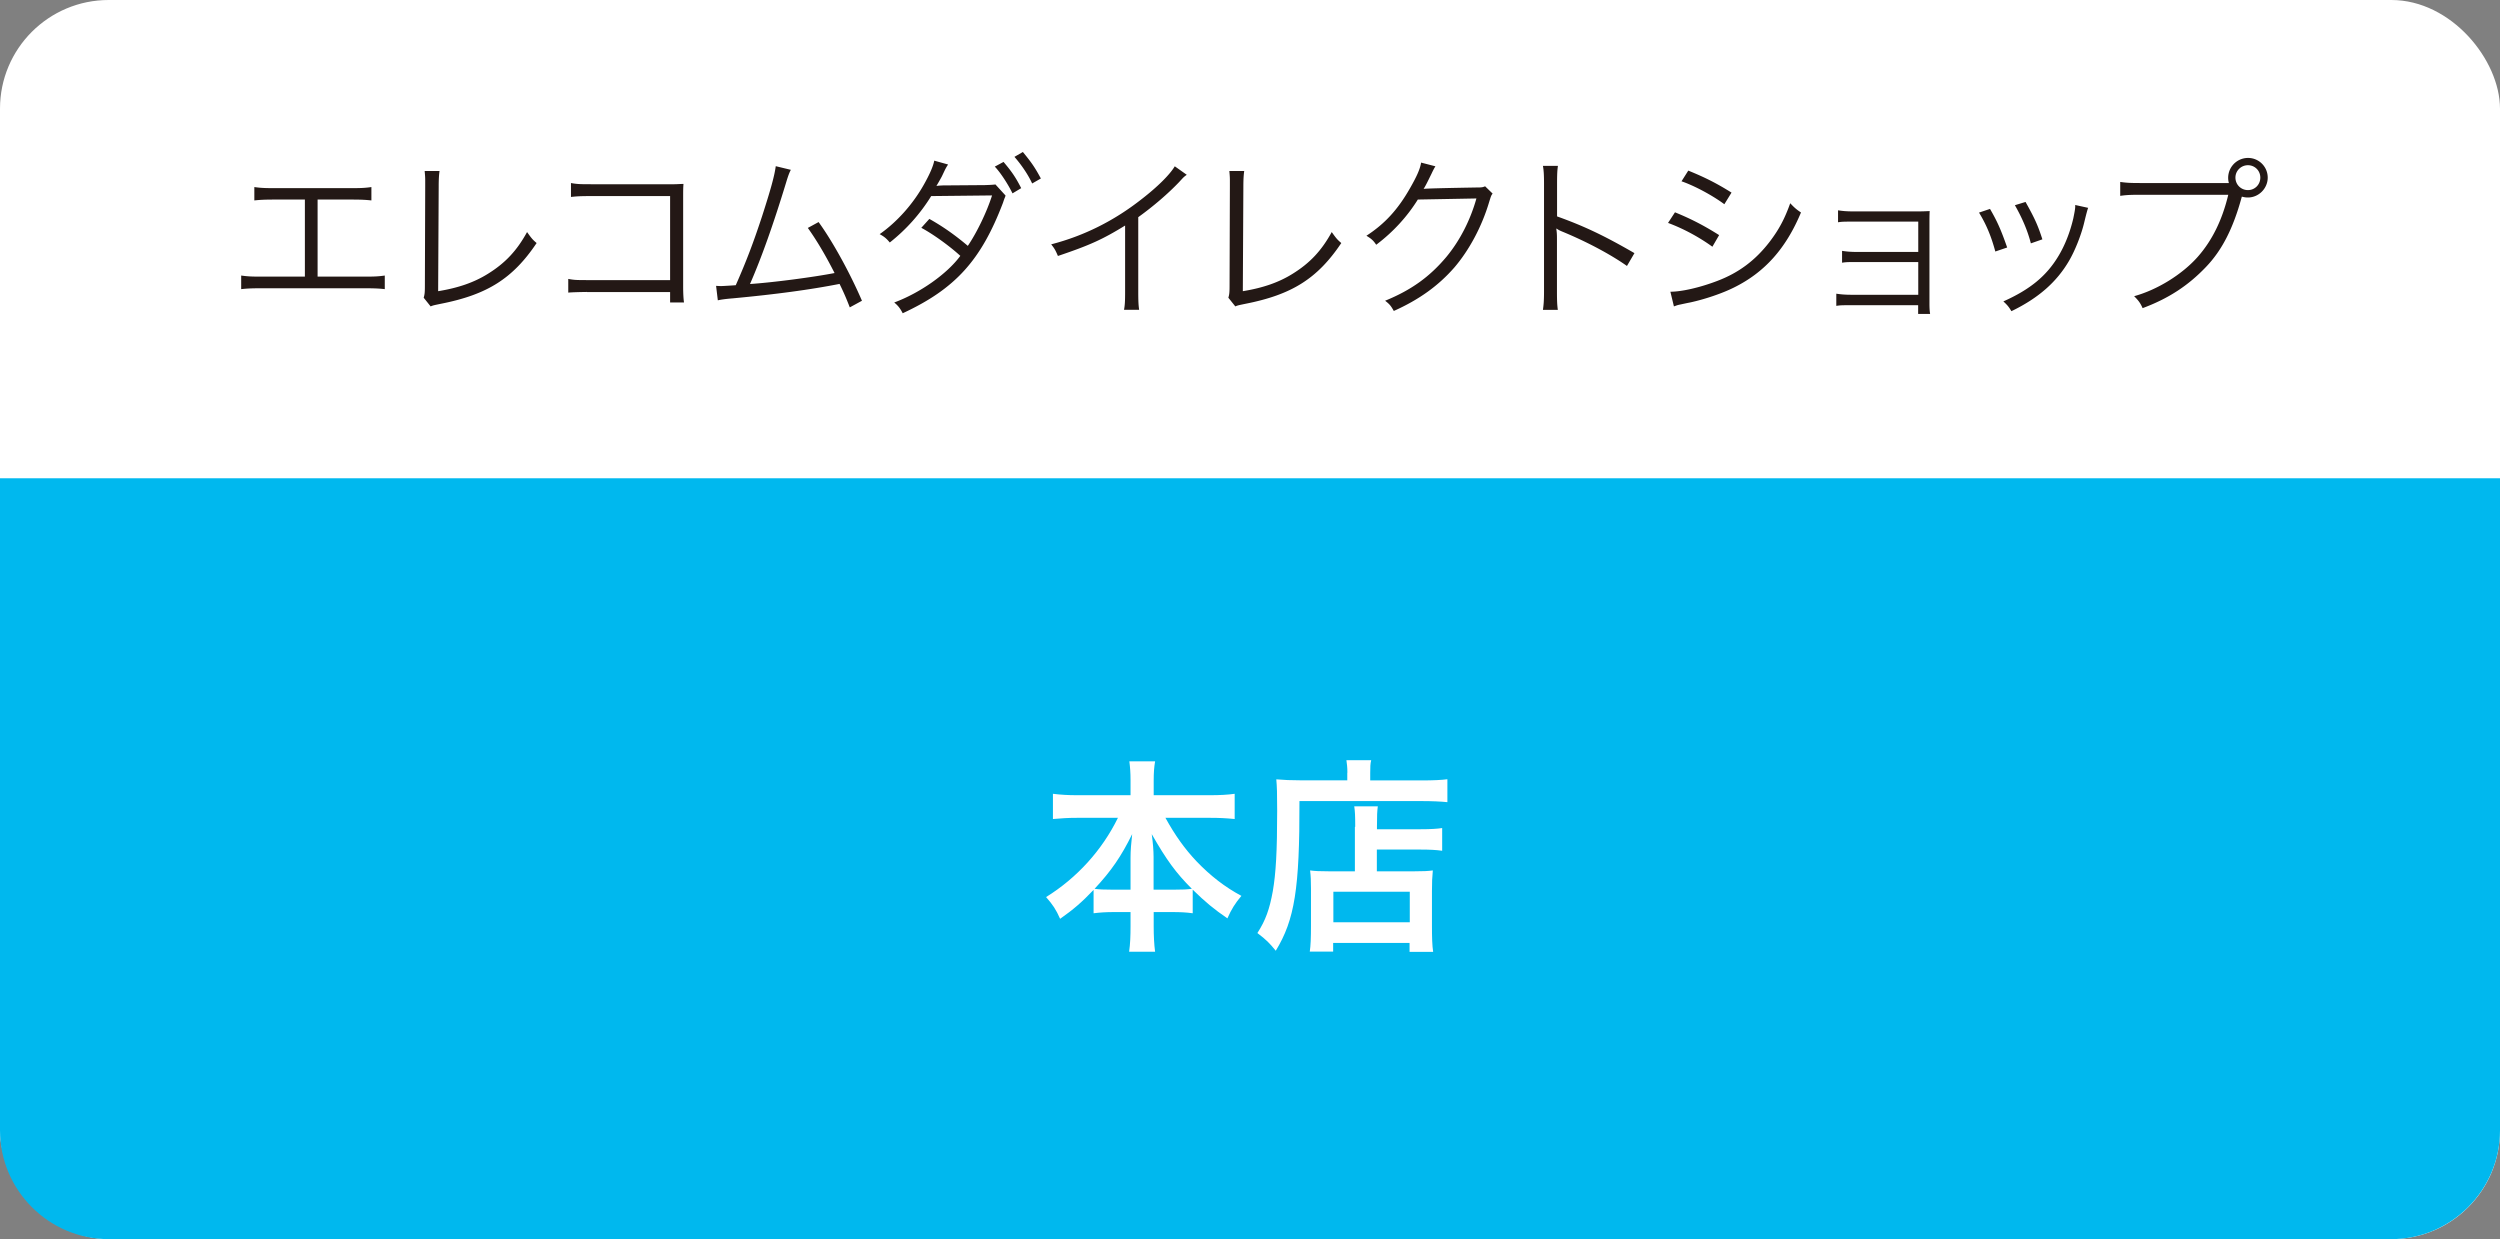
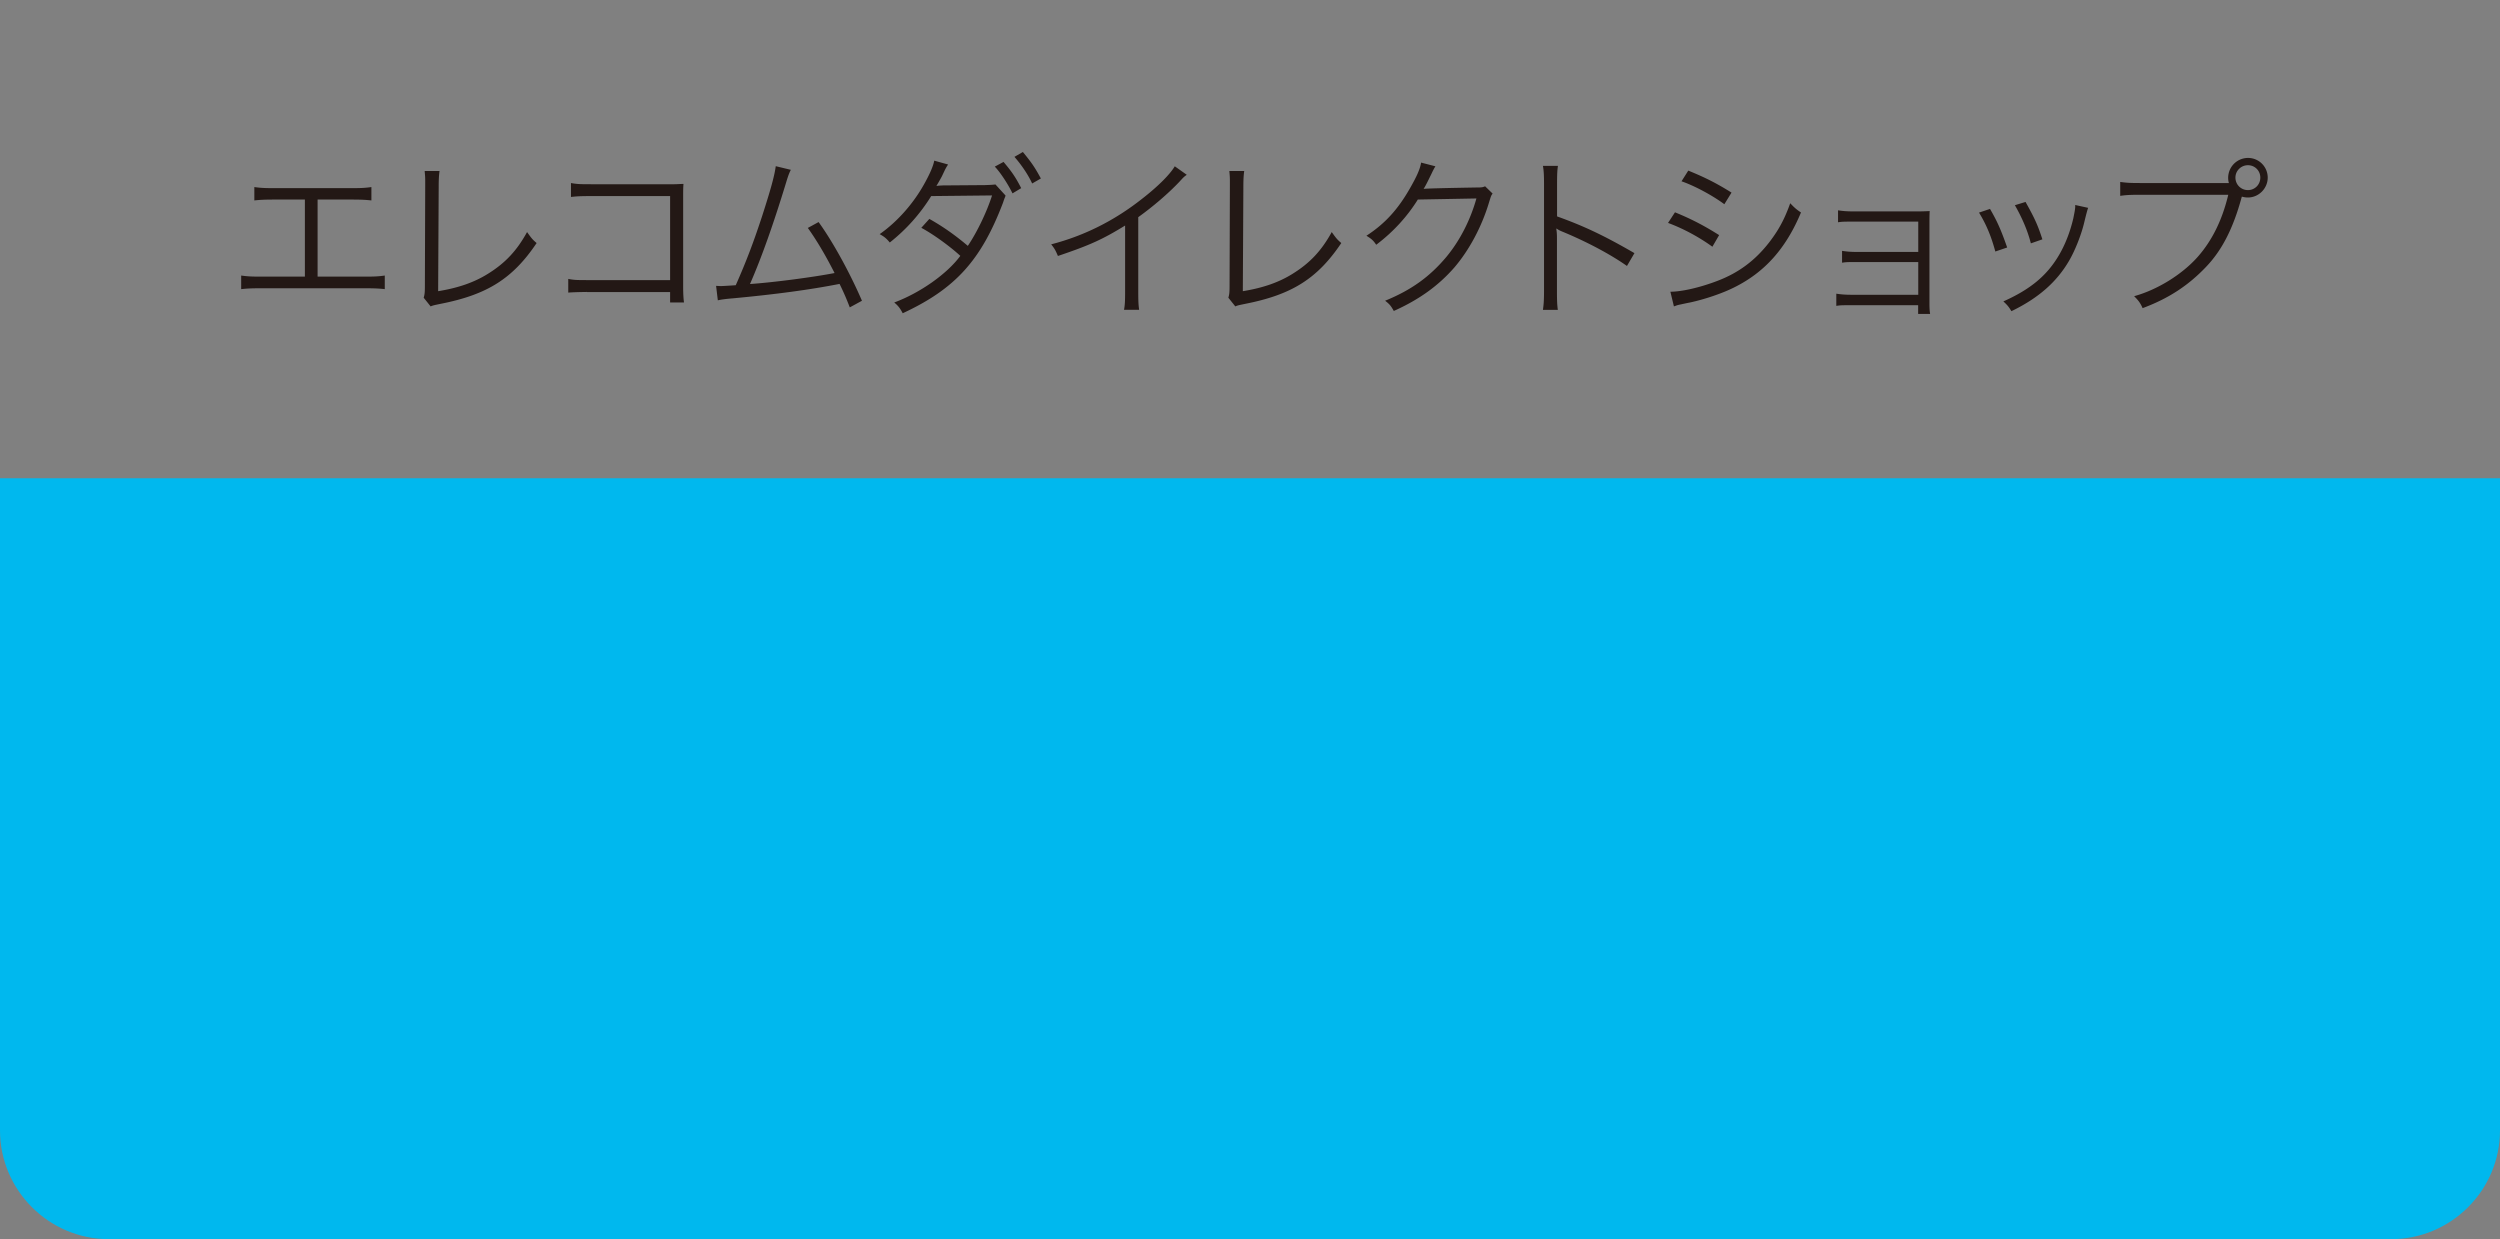
<svg xmlns="http://www.w3.org/2000/svg" id="_レイヤー_2" viewBox="0 0 230 114">
  <rect x="0" y="0" width="230" height="114" fill="#808080" stroke="none" />
  <defs>
    <style>.cls-2{fill:#fff}</style>
  </defs>
  <g id="_デザイン">
-     <rect class="cls-2" width="230" height="114" rx="10" ry="10" />
    <path d="M230 44v60c0 5.5-4.5 10-10 10H10c-5.5 0-10-4.5-10-10V44" fill="#00b8ee" />
    <path d="M29.24 25.45h4.29c.96 0 1.3-.02 1.87-.1v1.25c-.54-.06-1.01-.08-1.86-.08h-9.51c-.83 0-1.3.02-1.84.08v-1.25c.58.08.91.1 1.86.1h4v-7.09h-2.79c-.86 0-1.31.02-1.86.08v-1.23c.56.08.94.1 1.87.1h7.03c.93 0 1.31-.02 1.87-.1v1.23c-.54-.06-.99-.08-1.86-.08h-3.09v7.09zm11.2-9.73c-.05.34-.08.75-.08 1.42l-.05 9.65c1.84-.3 3.3-.8 4.58-1.6 1.6-.99 2.67-2.14 3.6-3.84.4.56.5.69.88 1.01-2.19 3.27-4.55 4.75-8.82 5.59-.62.13-.7.14-.93.24l-.64-.8c.08-.27.11-.45.11-1.04l.03-9.17v-.59c0-.32-.02-.51-.05-.86h1.36zm13.55 11.14q-1.3.02-1.71.06v-1.26c.53.1.75.11 1.75.11h7.62v-7.73h-7.28c-.96 0-1.3.02-1.84.08v-1.28c.56.1.8.11 1.84.11h7.68c.21 0 .43-.02.83-.03-.03.4-.03.67-.03 1.25v8.2c0 .59.03 1.17.08 1.46h-1.28v-.96H54zm18.77-11.24c-.16.3-.27.62-.43 1.15-1.17 3.84-2.26 6.92-3.33 9.36 2.13-.14 5.89-.64 7.78-1.01-.85-1.68-1.68-3.06-2.46-4.15l.99-.54c1.28 1.76 2.88 4.66 3.99 7.24l-1.12.61c-.35-.91-.58-1.42-.94-2.16-2.69.53-5.87.96-9.84 1.33-.61.05-1.06.11-1.36.18l-.16-1.33q.37.02.45.02c.11 0 .99-.05 1.36-.08.99-2.24 1.63-3.94 2.42-6.34.78-2.42 1.14-3.7 1.26-4.61l1.41.34zm14.45-.46c-.13.19-.16.26-.24.4-.03.06-.14.29-.32.67-.16.3-.34.61-.5.88.19-.03.21-.03.59-.05l3.86-.03c.58-.02.74-.03.98-.06l.93 1.02c-.03.11-.06.19-.08.22l-.08.22-.08.24c-2.02 5.3-4.4 7.91-9.22 10.15-.24-.46-.42-.69-.78-.99 2.37-.88 4.85-2.62 6.08-4.29-.98-.9-2.53-2.02-3.59-2.58l.74-.82c1.25.7 2.37 1.49 3.54 2.48.82-1.2 1.75-3.12 2.23-4.64l-5.6.06a16.45 16.45 0 01-3.81 4.27c-.35-.42-.53-.54-.93-.77 1.6-1.12 3.07-2.77 4.08-4.58.53-.94.86-1.71.94-2.18l1.26.35zm5.11-.27c.79.93 1.14 1.46 1.63 2.42l-.8.48c-.4-.83-1.12-1.94-1.63-2.46l.8-.43zm1.79-.9c.8.98 1.09 1.39 1.65 2.43l-.8.46c-.37-.8-.96-1.68-1.63-2.45l.78-.45zm15.06 2.1c-.29.21-.3.24-.7.67-1.01 1.06-2.37 2.23-3.75 3.22v6.82c0 .91.02 1.26.08 1.7h-1.39c.08-.42.1-.78.1-1.67v-6.08c-2.08 1.28-3.25 1.81-6.18 2.8-.22-.51-.3-.67-.62-1.07 3.01-.78 5.78-2.16 8.31-4.15 1.49-1.15 2.61-2.27 3.06-3.03l1.1.78zm5.3-.37c-.05.34-.08.75-.08 1.42l-.05 9.65c1.84-.3 3.3-.8 4.58-1.6 1.6-.99 2.67-2.14 3.6-3.84.4.56.5.69.88 1.01-2.19 3.27-4.55 4.75-8.82 5.59-.62.13-.7.14-.93.24l-.64-.8c.08-.27.11-.45.11-1.04l.03-9.17v-.59c0-.32-.02-.51-.05-.86h1.36zm17.59-.42q-.14.21-.35.66c-.42.86-.56 1.14-.74 1.42q.21-.05 4.83-.13c.56 0 .61-.02.83-.11l.69.67c-.14.19-.14.21-.32.78-.67 2.26-1.84 4.43-3.2 6.02-1.47 1.68-3.23 2.95-5.57 4-.26-.46-.38-.62-.8-.94 2.42-.99 4.11-2.21 5.65-4.05 1.23-1.49 2.19-3.36 2.75-5.36l-5.39.1c-.98 1.57-2.26 2.98-3.83 4.16-.27-.4-.43-.54-.9-.83 1.7-1.1 2.91-2.43 4.02-4.39.61-1.06.93-1.78 1.01-2.34l1.31.34zm9.89 13.21c.06-.43.1-.82.1-1.68v-9.94c0-.85-.03-1.23-.1-1.63h1.38c-.06.42-.08.75-.08 1.66v2.99c2.46.88 4.32 1.76 7.12 3.38l-.69 1.18c-1.5-1.06-3.71-2.24-5.97-3.17-.24-.1-.35-.16-.5-.27l-.03.02c.05.32.06.54.06.94v4.82c0 .9.02 1.25.08 1.7h-1.38zm12.14-8.98c1.52.62 2.67 1.22 4.07 2.1l-.62 1.07c-1.17-.85-2.62-1.65-4.08-2.19l.64-.98zm-.42 7.31c1.04 0 2.71-.38 4.31-.99 1.98-.75 3.5-1.89 4.8-3.57.9-1.17 1.42-2.18 1.92-3.58.4.42.56.56.99.85-1.39 3.33-3.35 5.51-6.16 6.9-1.12.56-2.74 1.1-4.05 1.38-.26.05-.54.11-.86.18-.32.06-.38.1-.62.18l-.32-1.33zm1.66-11.14c1.57.64 2.61 1.17 3.97 2.02l-.66 1.07c-1.1-.82-2.77-1.71-3.94-2.11l.62-.98zm15 12.38c-.86 0-.99 0-1.39.06v-1.12c.38.06.8.1 1.39.1h6.15v-3.01h-5.63c-.85 0-.98 0-1.38.06v-1.09c.38.06.77.1 1.39.1h5.62v-2.79h-5.99c-.85 0-.99 0-1.39.06v-1.1c.38.06.77.1 1.39.1h5.95c.51 0 .8-.02 1.09-.03-.02.42-.02.67-.02 1.23v7.24c0 .51.02.72.06.99h-1.1v-.8h-6.15zm12.75-8.86c.64 1.1.99 1.86 1.58 3.55l-1.09.37c-.38-1.41-.83-2.48-1.5-3.58l1.01-.34zm9.03-.1q-.1.26-.35 1.3c-.26 1.12-.83 2.59-1.41 3.58-1.14 1.95-2.82 3.43-5.3 4.63-.24-.4-.37-.56-.74-.9 2.46-1.1 3.97-2.34 5.07-4.18.61-1.01 1.07-2.21 1.36-3.44.11-.53.18-.9.18-1.09v-.16l1.18.26zm-5.76-.54c.85 1.52 1.14 2.16 1.55 3.44l-1.06.37c-.29-1.14-.78-2.3-1.47-3.51l.98-.3zm18.7-1.76a1.83 1.83 0 011.77-2.29c1.01 0 1.81.82 1.81 1.81s-.82 1.83-1.82 1.83c-.18 0-.34-.02-.56-.08l-.03.1c-.78 2.85-1.81 4.85-3.27 6.37-1.66 1.74-3.47 2.91-5.83 3.79-.22-.5-.4-.72-.78-1.1 2.14-.59 4.42-2 5.86-3.63 1.31-1.49 2.24-3.36 2.8-5.7h-8.15c-.93 0-1.31.03-1.79.1v-1.28c.58.08.94.1 1.81.1h8.2zm.61-.48c0 .64.51 1.15 1.15 1.15s1.14-.51 1.14-1.15-.51-1.14-1.14-1.14-1.15.51-1.15 1.14z" fill="#231815" />
-     <path class="cls-2" d="M99.13 75.24c-.84 0-1.48.04-2.26.11v-2.32c.74.09 1.37.13 2.26.13h4.88v-1.35c0-.74-.04-1.22-.11-1.77h2.37c-.09.53-.13 1.04-.13 1.75v1.37h5.15c.95 0 1.65-.04 2.3-.13v2.32c-.84-.08-1.41-.11-2.3-.11h-4.07c.89 1.62 1.79 2.87 2.85 3.99 1.29 1.35 2.64 2.39 4.14 3.19-.59.7-.91 1.22-1.29 2.07-1.22-.84-2.03-1.5-3.19-2.64v2.17c-.59-.08-1.12-.11-1.9-.11h-1.69v1.29c0 .89.04 1.69.13 2.36h-2.39c.1-.7.13-1.46.13-2.36v-1.29h-1.5c-.78 0-1.33.04-1.9.11v-2.15c-1.08 1.14-1.88 1.82-3.08 2.66-.38-.86-.67-1.29-1.29-2 2.85-1.77 5.15-4.31 6.61-7.29h-3.72zm4.88 3.63c0-.59.06-1.35.15-2.13-1.01 2.05-1.92 3.38-3.46 5.03.44.06.82.08 1.69.08h1.62v-2.98zm3.97 2.98c.87 0 1.22-.02 1.67-.08-1.48-1.48-2.32-2.64-3.69-5.03.11.78.17 1.54.17 2.11v3h1.84zm15.98-10.75c0-.51-.04-.82-.09-1.16h2.28c-.08.3-.09.63-.09 1.18v.68h4.71c1.12 0 1.88-.04 2.39-.11v2.11c-.57-.06-1.42-.1-2.36-.1h-11.25c.02 8.06-.44 10.92-2.18 13.77-.57-.7-.85-.99-1.69-1.63.76-1.18 1.12-2.2 1.42-3.86.28-1.62.4-3.65.4-7.39 0-1.62-.02-2.22-.08-2.89.67.06 1.39.09 2.24.09h4.29v-.7zm.72 4.96c0-1.04-.02-1.41-.09-1.88h2.17c-.06.44-.08.84-.08 1.88v.23h3.99c.97 0 1.58-.04 2.01-.11v2.09c-.55-.08-1.2-.11-1.94-.11h-4.07v2h3.48c.8 0 1.22-.02 1.67-.08-.06.61-.08 1.1-.08 1.92v3.1c0 1.18.02 1.86.11 2.47h-2.17v-.82h-7.03v.8h-2.15c.08-.53.11-1.29.11-2.34v-3.46c0-.7-.02-1.18-.08-1.67.47.06.89.08 1.69.08h2.43v-4.08zm-2.01 8.79h7.03v-2.81h-7.03v2.81z" />
  </g>
</svg>